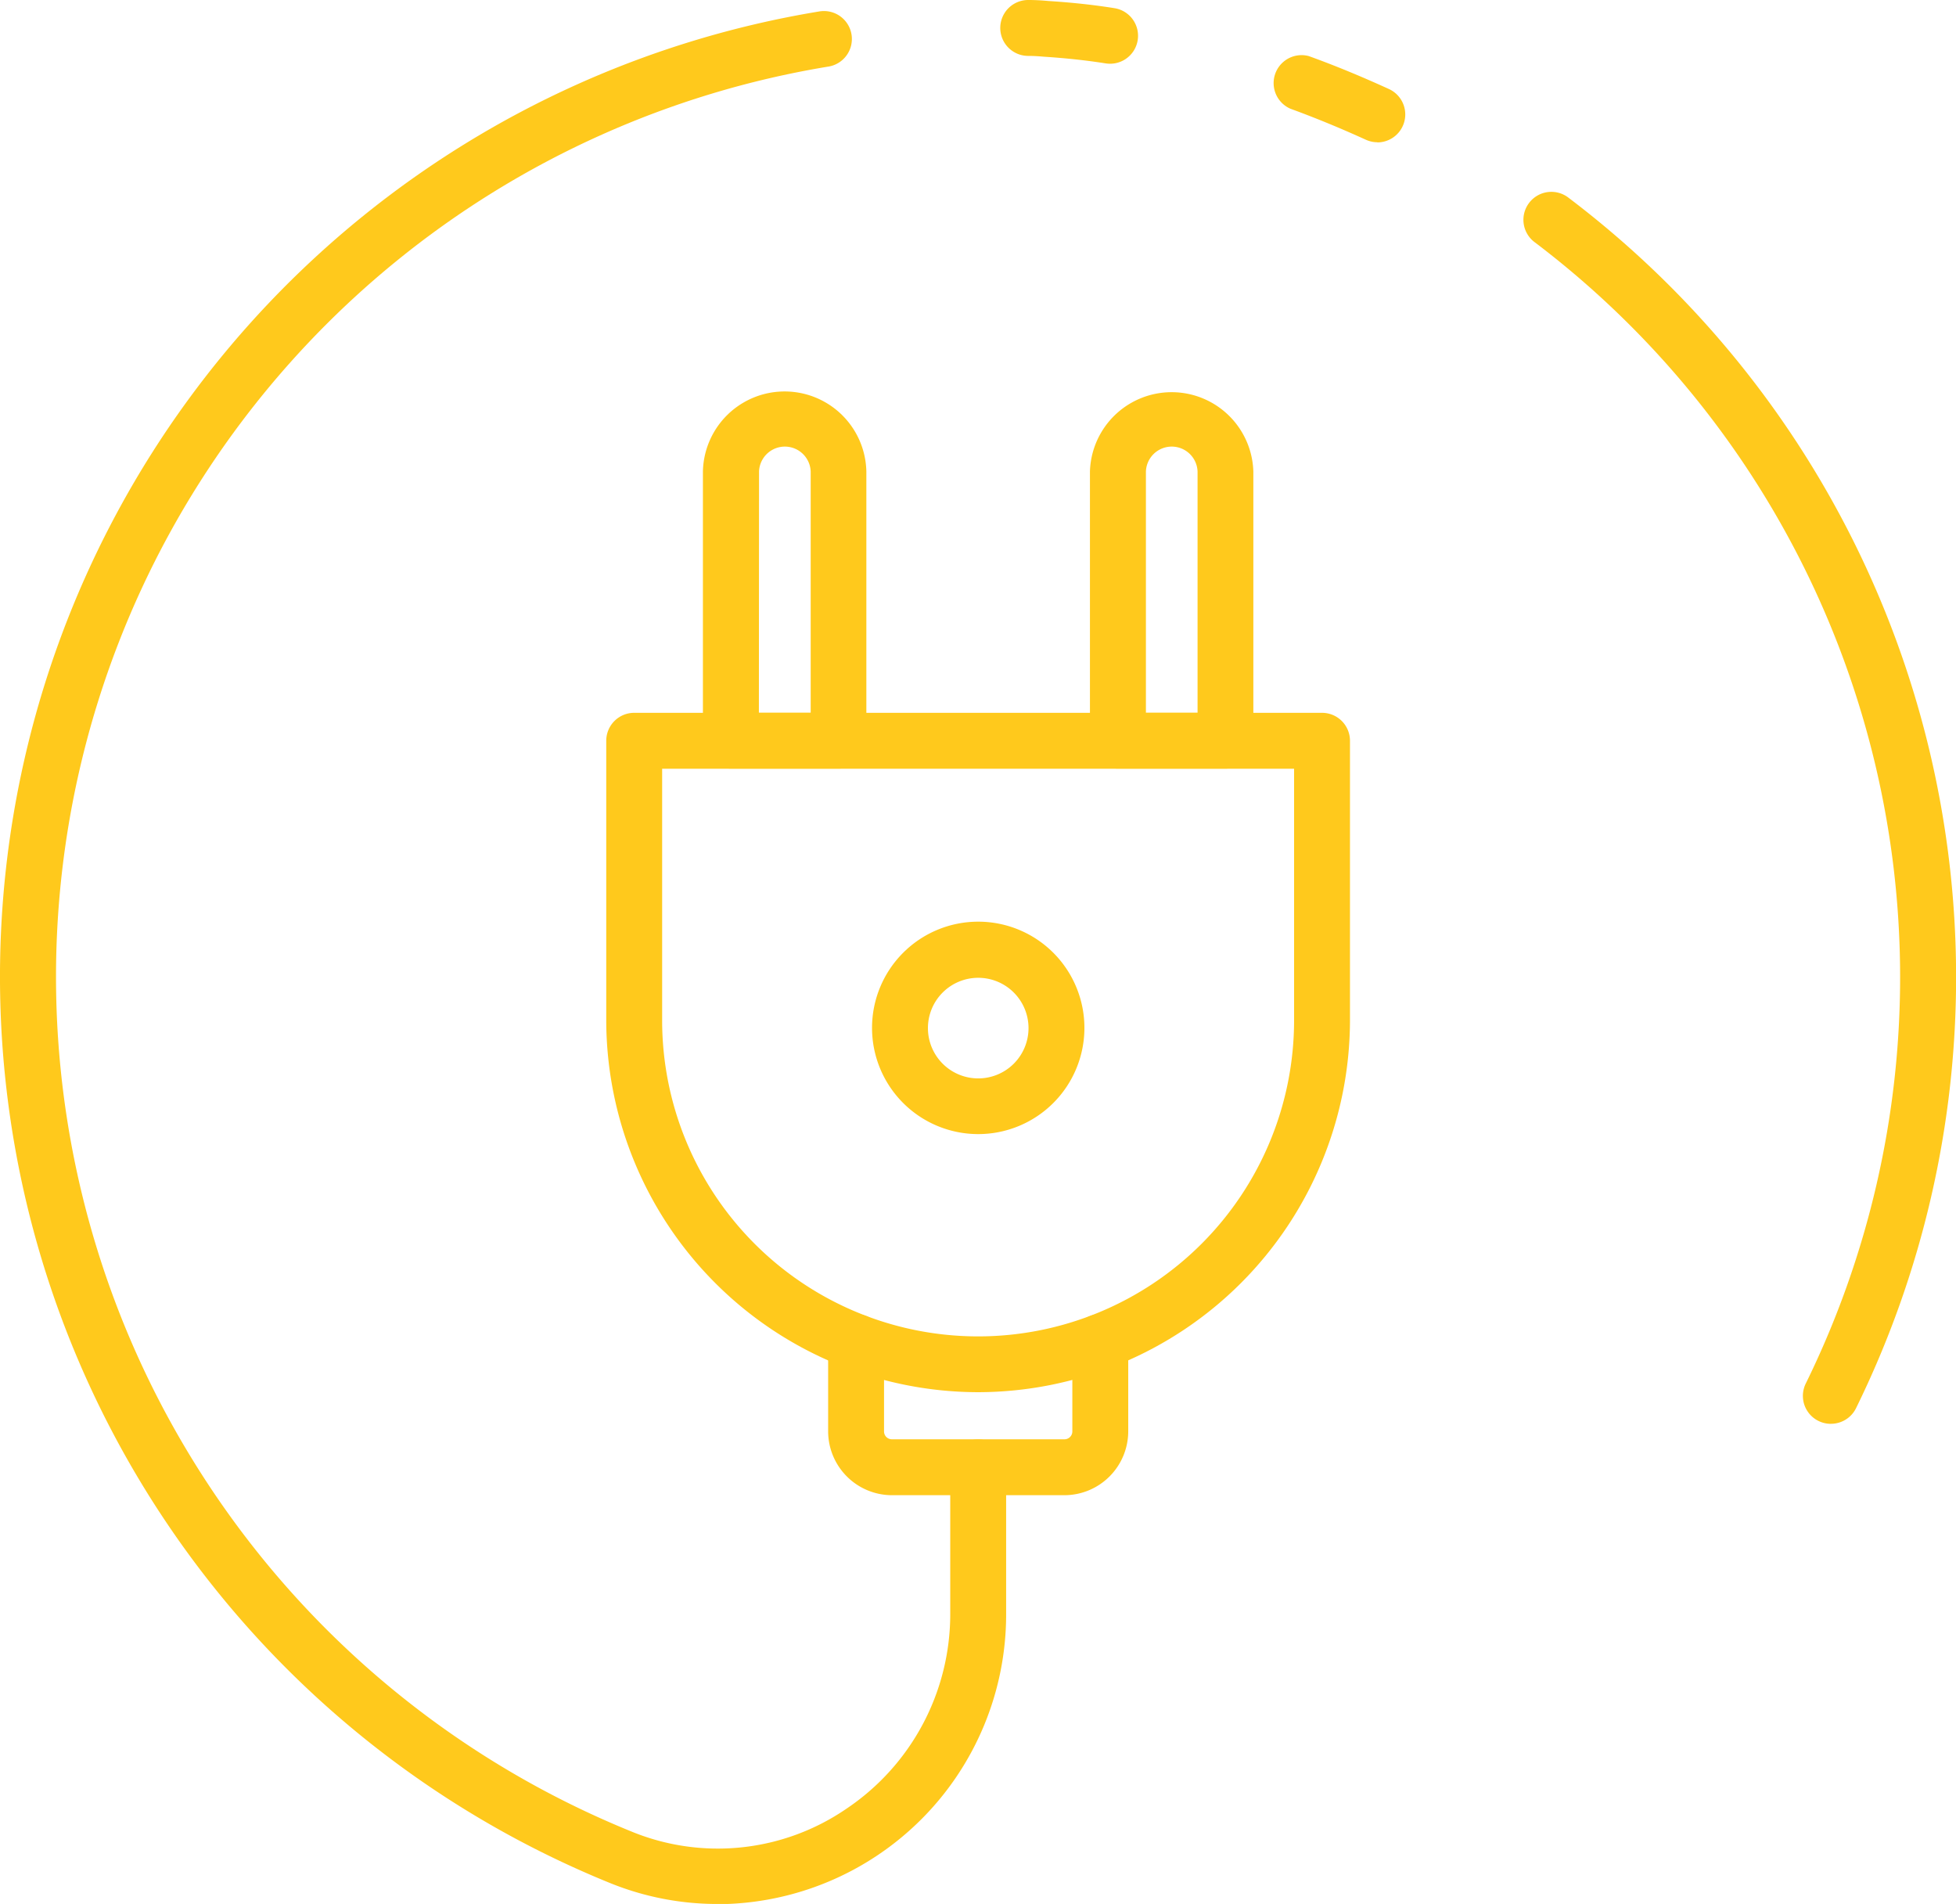
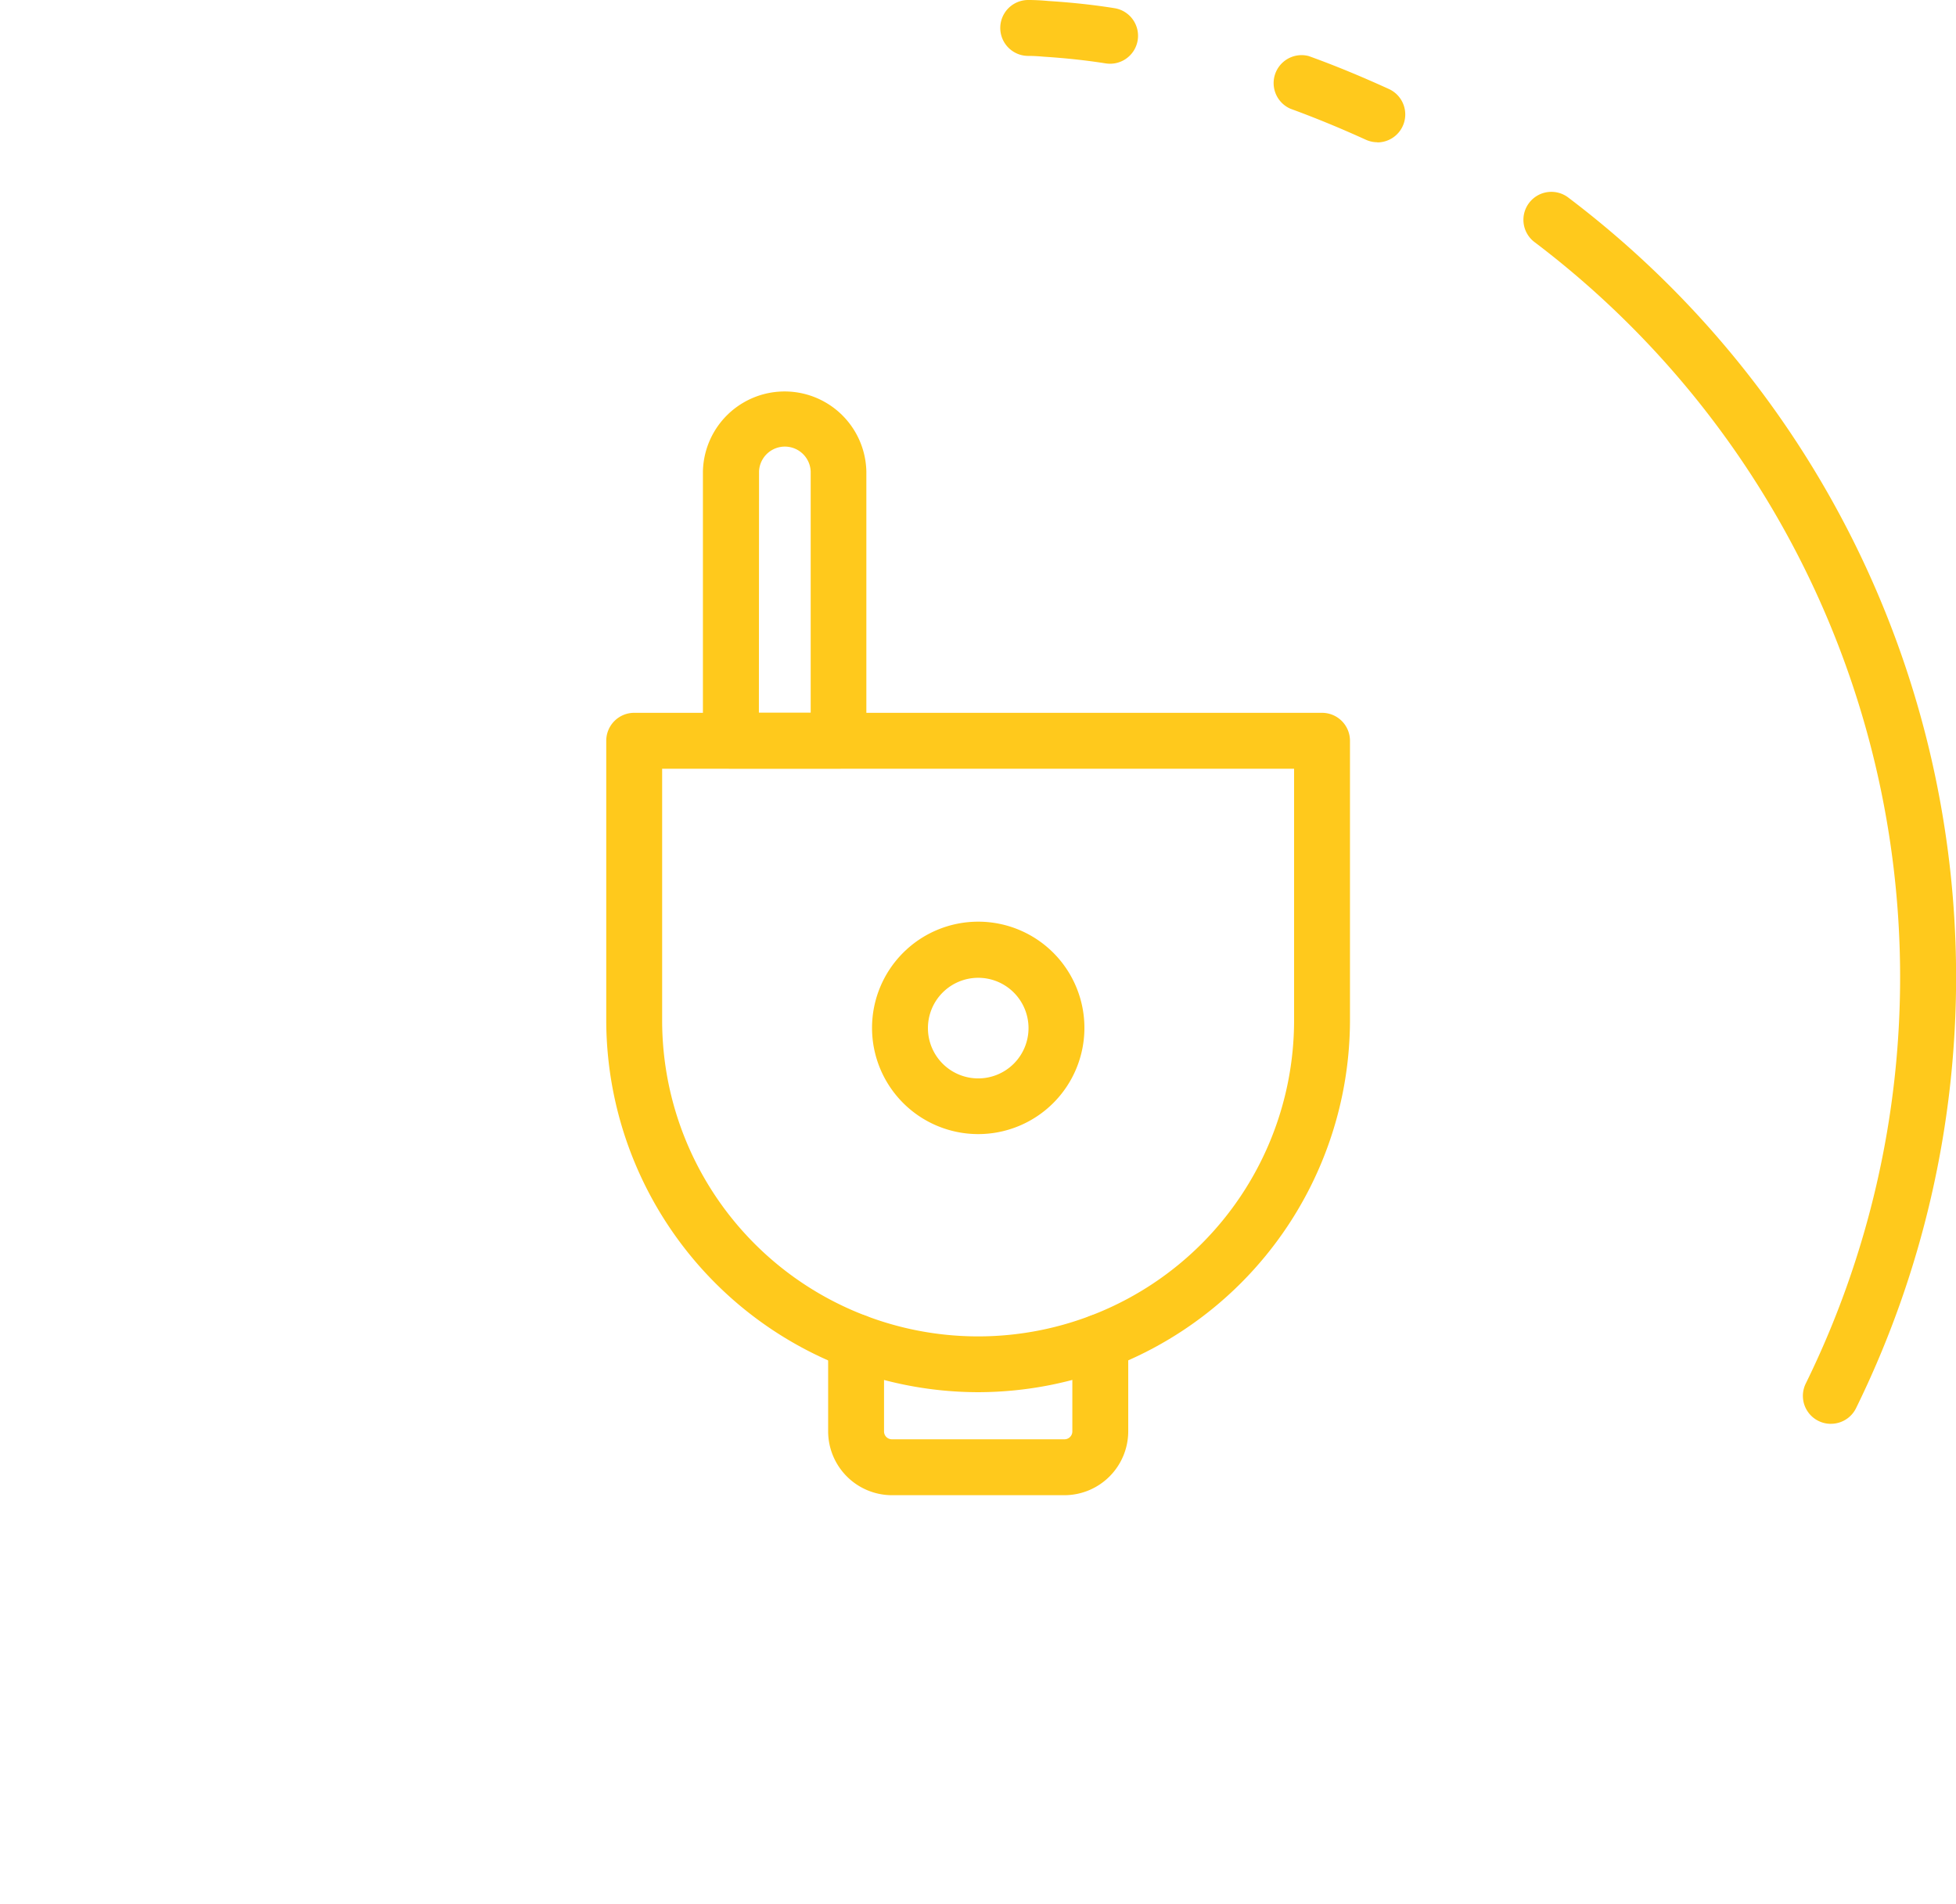
<svg xmlns="http://www.w3.org/2000/svg" width="52" height="50.605" viewBox="0 0 52 50.605">
  <g id="Power_supply_icon" data-name="Power supply icon" transform="translate(-13.765 -20.48)">
    <path id="Path_556" data-name="Path 556" d="M225.129,350.648h-4.59a1.7,1.7,0,0,1-1.694-1.694v-2.377a.743.743,0,0,1,1.486,0v2.377a.209.209,0,0,0,.208.208h4.59a.209.209,0,0,0,.208-.208v-2.377a.743.743,0,0,1,1.486,0v2.377a1.7,1.7,0,0,1-1.694,1.694Z" transform="translate(-183.064 -290.427)" fill="#ffc91c" />
    <path id="Path_557" data-name="Path 557" d="M173.8,215.024a9.9,9.9,0,0,1-9.886-9.886v-7.428a.743.743,0,0,1,.743-.743h18.286a.743.743,0,0,1,.743.743v7.428A9.9,9.9,0,0,1,173.8,215.024Zm-8.4-16.571v6.685a8.4,8.4,0,1,0,16.8.006v-6.691Z" transform="translate(-134.032 -157.541)" fill="#ffc91c" />
-     <path id="Path_558" data-name="Path 558" d="M287.28,127.4h-2.861a.743.743,0,0,1-.743-.743v-7.155a2.173,2.173,0,0,1,4.344,0v7.155a.743.743,0,0,1-.74.743Zm-2.116-1.486h1.373v-6.412a.687.687,0,0,0-1.373,0Z" transform="translate(-240.935 -86.491)" fill="#ffc91c" />
    <path id="Path_559" data-name="Path 559" d="M191.439,127.4h-2.861a.743.743,0,0,1-.743-.743v-7.155a2.173,2.173,0,0,1,4.345,0v7.155a.743.743,0,0,1-.741.743Zm-2.116-1.486H190.7v-6.412a.687.687,0,0,0-1.373,0Z" transform="translate(-155.383 -86.491)" fill="#ffc91c" />
    <path id="Path_560" data-name="Path 560" d="M232.531,254.318a2.823,2.823,0,1,1,2.823-2.823h0A2.823,2.823,0,0,1,232.531,254.318Zm0-4.154a1.337,1.337,0,1,0,1.337,1.337h0A1.337,1.337,0,0,0,232.531,250.164Z" transform="translate(-192.76 -203.695)" fill="#ffc91c" />
    <path id="Path_561" data-name="Path 561" d="M331.475,36.276a.743.743,0,0,1-.307-.067c-.721-.328-1.376-.594-2.005-.824a.743.743,0,0,1,.485-1.4l.02.007c.665.24,1.356.524,2.113.869a.743.743,0,0,1-.308,1.419Z" transform="translate(-281.092 -12.015)" fill="#ffc91c" />
-     <path id="Path_562" data-name="Path 562" d="M32.834,73.555a7.582,7.582,0,0,1-2.859-.56,26,26,0,0,1,5.553-49.739.743.743,0,1,1,.239,1.466,24.518,24.518,0,0,0-5.232,46.9,6.044,6.044,0,0,0,5.734-.6,6.226,6.226,0,0,0,2.758-5.172v-3.9a.743.743,0,1,1,1.486,0v3.9a7.7,7.7,0,0,1-7.679,7.71Z" transform="translate(0 -2.469)" fill="#ffc91c" />
    <path id="Path_563" data-name="Path 563" d="M264.386,22.174a.782.782,0,0,1-.117-.009c-.52-.082-1.059-.14-1.646-.178-.155-.014-.288-.021-.414-.021a.743.743,0,0,1,0-1.486c.172,0,.351.009.531.026.611.039,1.194.1,1.761.191a.743.743,0,0,1-.115,1.477Z" transform="translate(-221.109 0)" fill="#ffc91c" />
    <path id="Path_564" data-name="Path 564" d="M399.259,100.811a.743.743,0,0,1-.668-1.071,24.5,24.5,0,0,0-7.2-30.33.743.743,0,1,1,.9-1.182,25.984,25.984,0,0,1,7.636,32.168.743.743,0,0,1-.663.414Z" transform="translate(-336.82 -42.487)" fill="#ffc91c" />
  </g>
</svg>